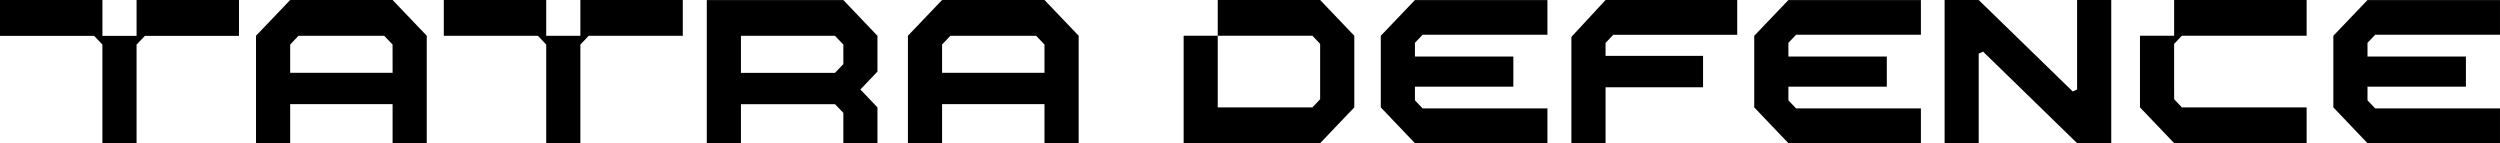
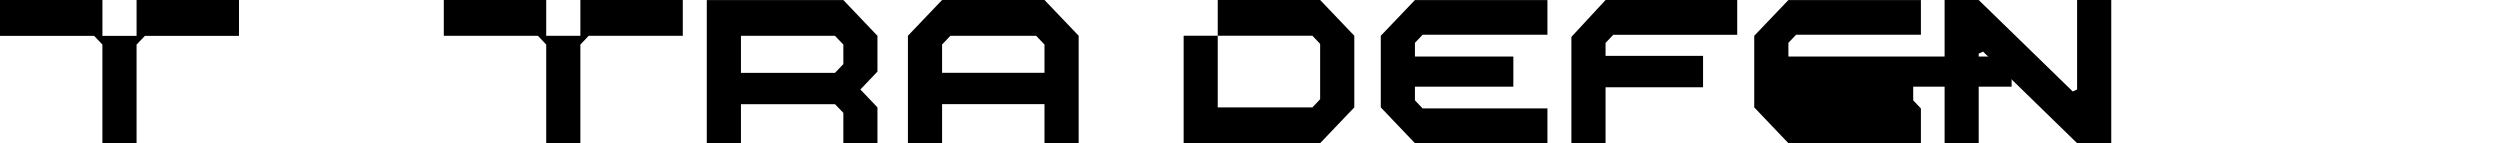
<svg xmlns="http://www.w3.org/2000/svg" width="333.813" height="19.12" viewBox="0 0 333.813 19.12">
  <g id="Group_1017" data-name="Group 1017" transform="translate(0)">
    <path id="Path_7581" data-name="Path 7581" d="M30.248,21.371H16.574V17.6c.434-.454.676-.717,1.11-1.171H29.128l1.12,1.171Zm0-9.719H16.574l-4.562,4.774V30.766h4.562V25.559H30.248v5.208H34.81V16.426Z" transform="translate(109.218 -11.652)" />
-     <path id="Path_7582" data-name="Path 7582" d="M21.623,21.371H7.949V17.6c.434-.454.676-.717,1.11-1.171H20.5l1.12,1.171Zm0-9.719H7.949L3.387,16.426V30.766H7.949V25.559H21.623v5.208h4.562V16.426Z" transform="translate(30.798 -11.652)" />
    <path id="Path_7583" data-name="Path 7583" d="M24.108,11.652v4.774H19.546V11.652H5.871v4.774H18.436l1.11,1.171v13.17h4.562V17.6l1.11-1.171H37.783V11.652Z" transform="translate(53.387 -11.649)" />
    <path id="Path_7584" data-name="Path 7584" d="M18.236,11.652v4.784H13.675V11.652H0v4.784H12.564l1.11,1.161v13.17h4.562V17.6l1.11-1.161H31.911V11.652Z" transform="translate(0 -11.649)" />
    <path id="Path_7585" data-name="Path 7585" d="M32.139,16.427l-4.552-4.774H9.351v19.1h4.562v-5.2H26.467l1.12,1.161v4.037h4.552V25.984l-2.281-2.392L32.139,21.2ZM27.587,20.04V20.2l-1.12,1.171H13.913V16.427H26.467l1.12,1.171Z" transform="translate(85.023 -11.643)" />
-     <path id="Path_7586" data-name="Path 7586" d="M32.875,24.9c.4.424.626.666,1.029,1.09H50.566v4.774H32.875l-4.562-4.774V16.426h4.562V11.652H50.566v4.774H33.9c-.4.424-.626.666-1.029,1.09Z" transform="translate(257.428 -11.652)" />
    <path id="Path_7587" data-name="Path 7587" d="M33.886,11.652H20.212v4.774H32.857c.4.424.626.666,1.029,1.09V24.9c-.4.424-.626.666-1.029,1.09H20.212V16.426H15.66V30.766H33.886l4.562-4.774V16.426Z" transform="translate(142.386 -11.652)" />
    <path id="Path_7588" data-name="Path 7588" d="M43.419,23.6c-.394.182-.192.091-.575.272L30.28,11.652H25.728V30.766H30.28V18.817l.585-.272L43.419,30.766h4.562V11.652H43.419Z" transform="translate(233.925 -11.652)" />
    <path id="Path_7589" data-name="Path 7589" d="M25.352,11.652,20.79,16.577V30.767h4.562V23.3H38.371V19.11H25.352V17.375l1.029-1.08H42.932V11.652Z" transform="translate(189.03 -11.648)" />
    <path id="Path_7590" data-name="Path 7590" d="M22.83,17.365l1.029-1.08H40.521V11.652H22.83l-4.562,4.774v9.557l4.562,4.784H40.521V26.125H23.859l-1.029-1.08V23.218H35.97V19.2H22.83V17.365Z" transform="translate(166.1 -11.647)" />
-     <path id="Path_7591" data-name="Path 7591" d="M27.771,17.365l1.029-1.08H45.463V11.652H27.771l-4.562,4.774v9.557l4.562,4.784H45.463V26.125H28.8l-1.029-1.08V23.218h13.14V19.2H27.771V17.365Z" transform="translate(211.026 -11.647)" />
-     <path id="Path_7592" data-name="Path 7592" d="M35.433,17.365l1.029-1.08H53.124V11.652H35.433l-4.562,4.774v9.557l4.562,4.784H53.124V26.125H36.462l-1.029-1.08V23.218h13.14V19.2H35.433V17.365Z" transform="translate(280.688 -11.647)" />
+     <path id="Path_7591" data-name="Path 7591" d="M27.771,17.365l1.029-1.08H45.463V11.652H27.771l-4.562,4.774v9.557l4.562,4.784H45.463V26.125l-1.029-1.08V23.218h13.14V19.2H27.771V17.365Z" transform="translate(211.026 -11.647)" />
  </g>
</svg>